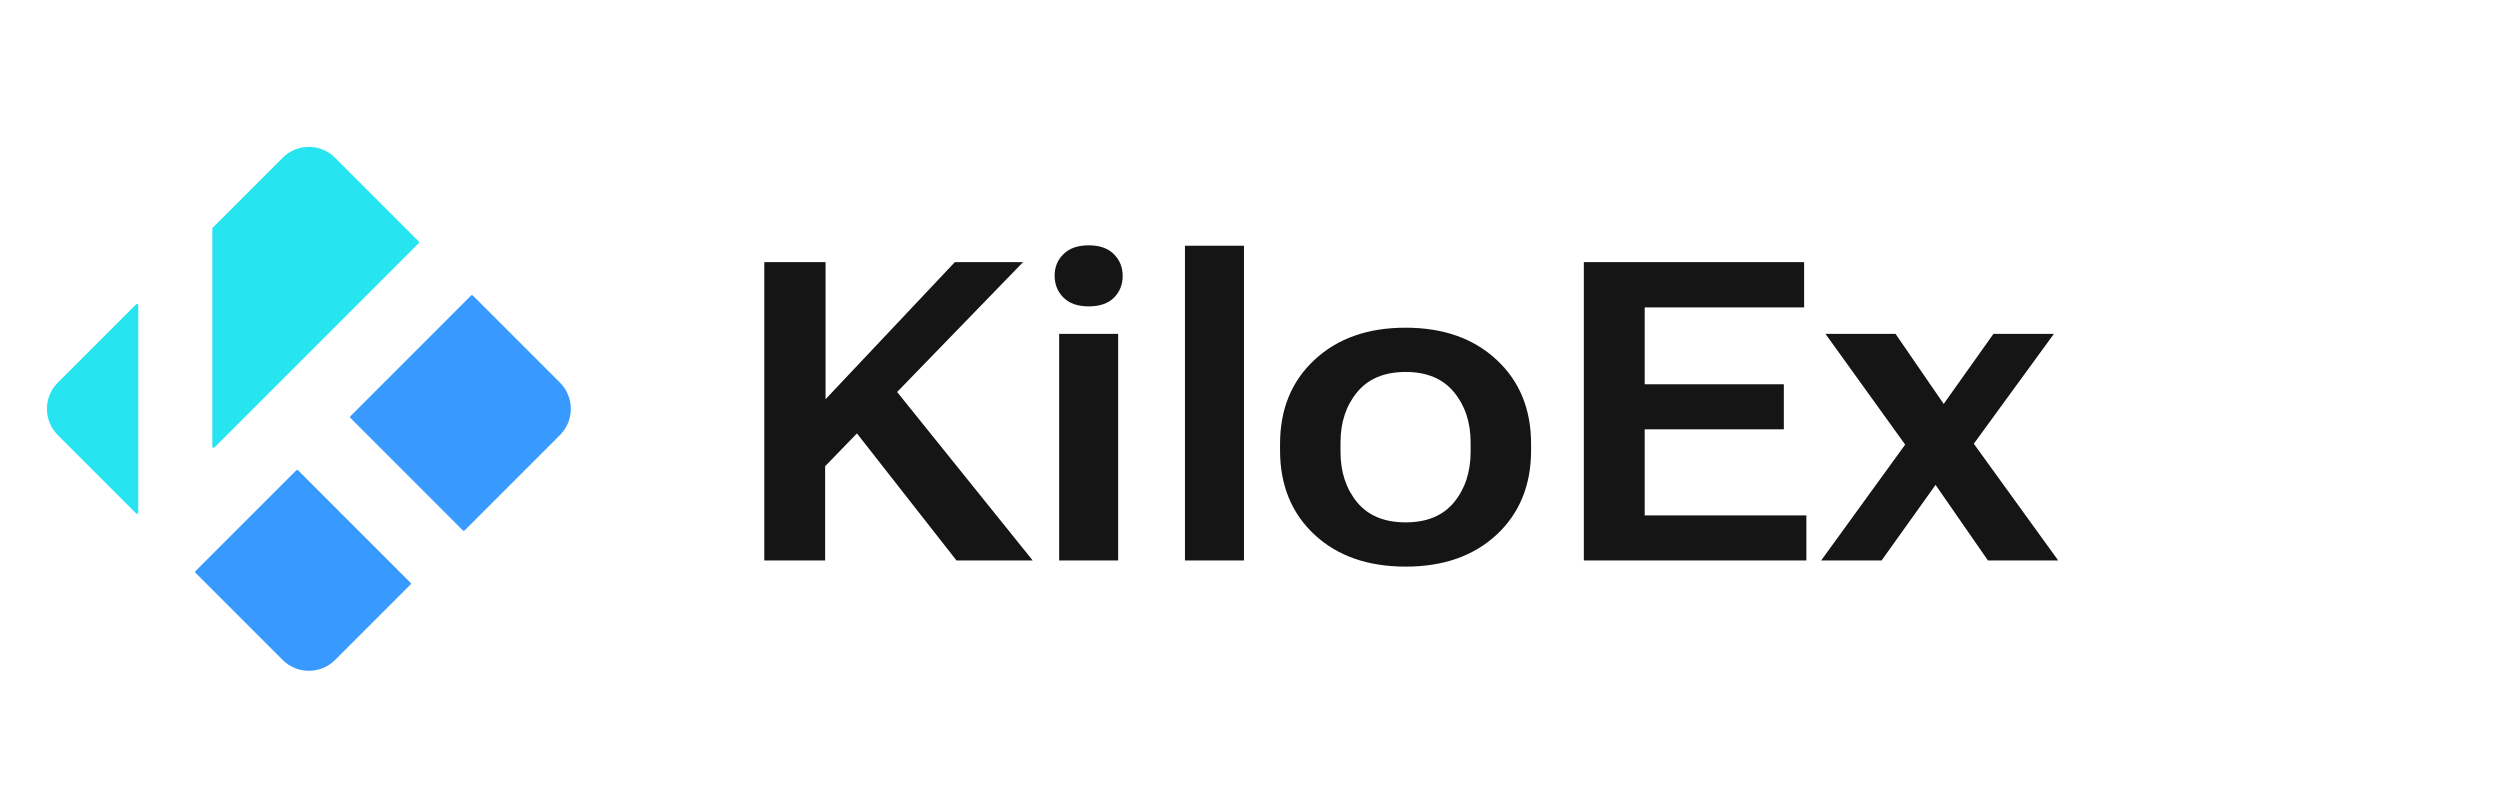
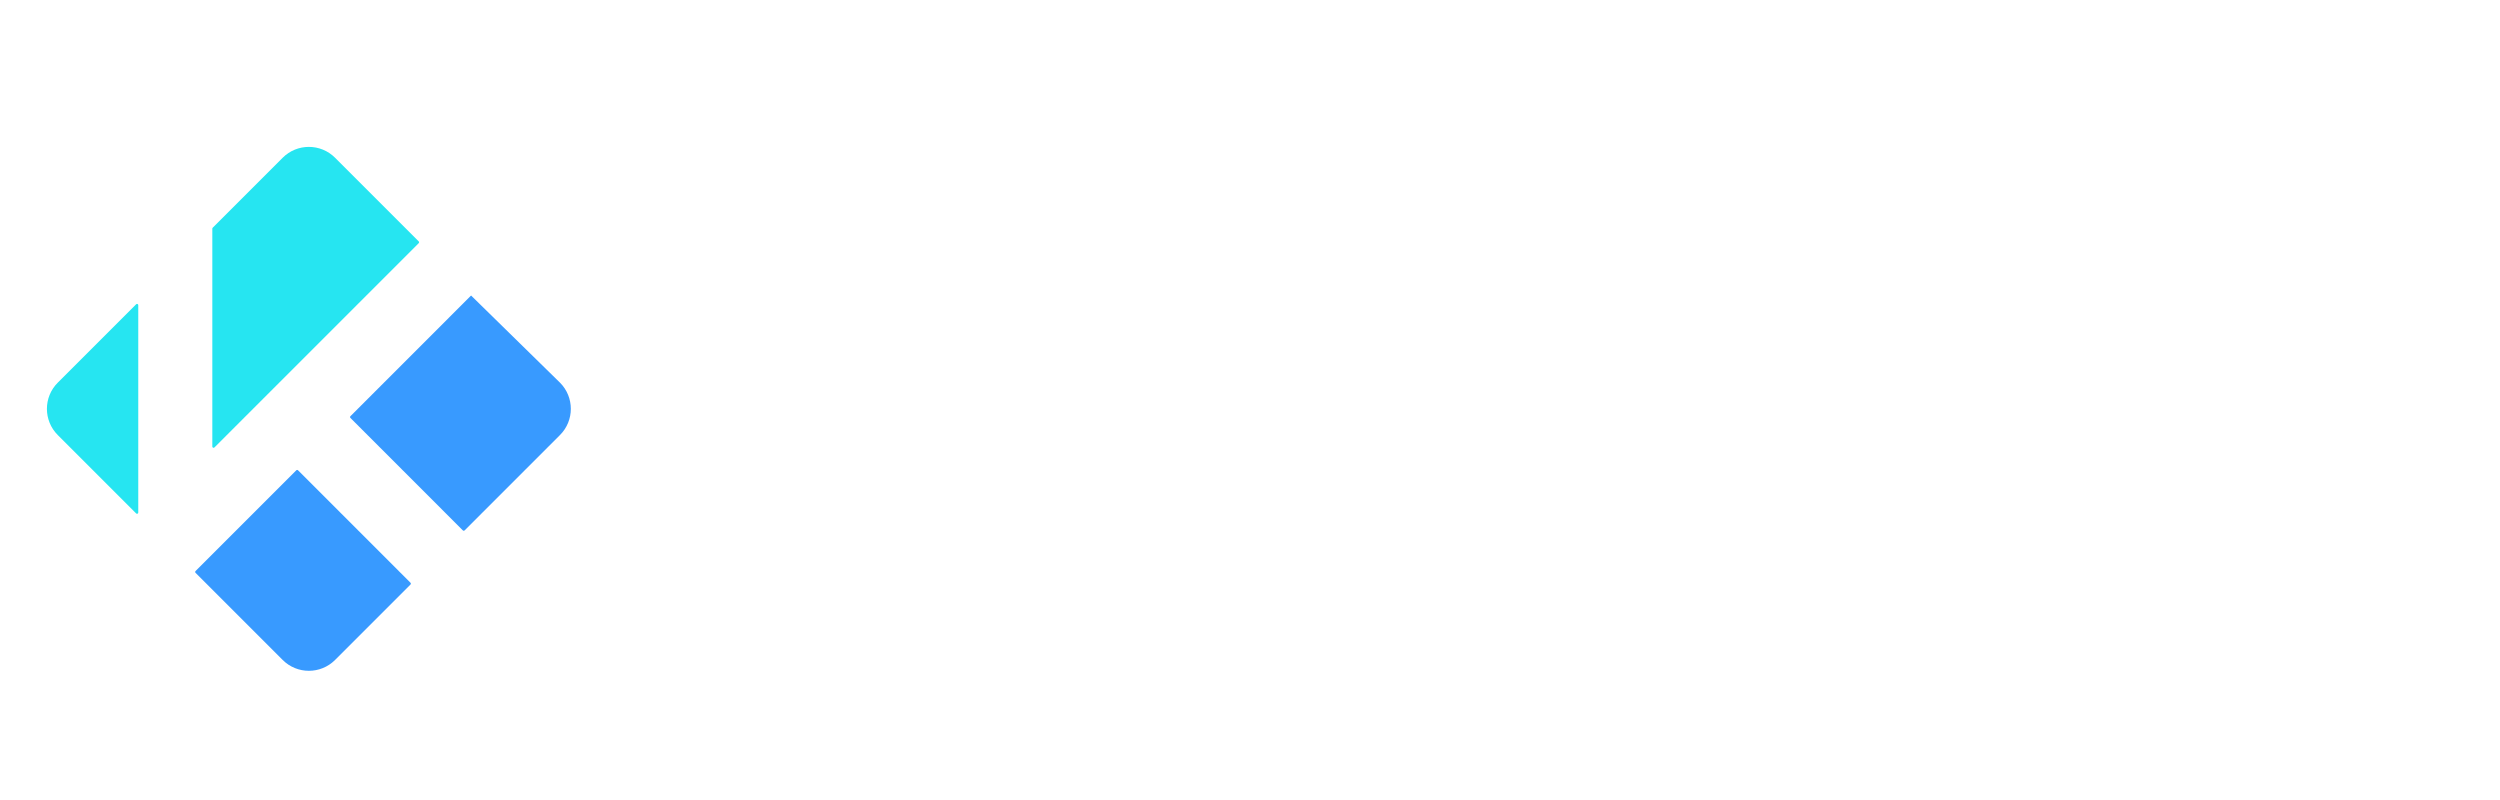
<svg xmlns="http://www.w3.org/2000/svg" width="125" height="40" viewBox="0 0 125 40" fill="none">
-   <path fill-rule="evenodd" clip-rule="evenodd" d="M16.753 7.887L20.936 12.07C20.96 12.095 20.96 12.134 20.936 12.158L10.722 22.372C10.683 22.411 10.616 22.384 10.616 22.328V11.431C10.616 11.414 10.623 11.399 10.634 11.387L14.134 7.887C14.857 7.164 16.03 7.164 16.753 7.887ZM17.521 20.897C17.497 20.873 17.497 20.834 17.521 20.81L23.554 14.776C23.578 14.752 23.617 14.752 23.642 14.776L27.999 19.133C28.722 19.856 28.722 21.029 27.999 21.752L23.231 26.52C23.207 26.544 23.168 26.544 23.143 26.52L17.521 20.897ZM14.902 23.515C14.878 23.491 14.839 23.491 14.815 23.515L9.777 28.553C9.753 28.578 9.753 28.617 9.777 28.641L14.134 32.998C14.857 33.721 16.03 33.721 16.753 32.998L20.525 29.226C20.549 29.201 20.549 29.162 20.525 29.138L14.902 23.515ZM6.913 15.257C6.913 15.202 6.847 15.174 6.808 15.213L2.888 19.133C2.165 19.856 2.165 21.029 2.888 21.752L6.808 25.672C6.847 25.711 6.913 25.683 6.913 25.628V15.257Z" fill="url(#paint0_linear_6637_171834)" />
-   <path d="M38.214 28.024V13.106H41.278V19.961L47.743 13.106H51.154L41.257 23.311V28.024H38.214ZM47.825 28.024L42.149 20.78L44.116 18.68L51.636 28.024H47.825ZM52.958 28.024V16.692H55.908V28.024H52.958ZM52.732 13.783C52.732 13.352 52.879 12.994 53.173 12.707C53.467 12.413 53.887 12.266 54.433 12.266C54.979 12.266 55.4 12.413 55.693 12.707C55.987 13.001 56.134 13.363 56.134 13.793C56.134 14.23 55.987 14.595 55.693 14.889C55.4 15.176 54.979 15.319 54.433 15.319C53.887 15.319 53.467 15.173 53.173 14.879C52.879 14.585 52.732 14.22 52.732 13.783ZM59.248 28.024V12.287H62.199V28.024H59.248ZM64.003 22.522V22.194C64.003 20.459 64.577 19.059 65.724 17.994C66.872 16.921 68.388 16.385 70.273 16.385C72.165 16.385 73.685 16.921 74.833 17.994C75.98 19.059 76.554 20.459 76.554 22.194V22.522C76.554 24.257 75.98 25.661 74.833 26.733C73.685 27.799 72.169 28.331 70.284 28.331C68.392 28.331 66.872 27.799 65.724 26.733C64.577 25.661 64.003 24.257 64.003 22.522ZM67.026 22.122V22.594C67.026 23.598 67.302 24.438 67.856 25.114C68.409 25.784 69.218 26.118 70.284 26.118C71.342 26.118 72.148 25.784 72.702 25.114C73.255 24.438 73.531 23.594 73.531 22.584V22.122C73.531 21.118 73.255 20.282 72.702 19.612C72.148 18.936 71.342 18.598 70.284 18.598C69.218 18.598 68.409 18.936 67.856 19.612C67.302 20.282 67.026 21.118 67.026 22.122ZM79.192 28.024V13.106H90.206V15.371H82.235V19.213H89.192V21.467H82.235V25.77H90.319V28.024H79.192ZM91.057 28.024L95.79 21.497H96.261L99.673 16.692H102.696L98.095 23.004H97.665L94.079 28.024H91.057ZM91.272 16.692H94.776L98.065 21.477H98.177L102.911 28.024H99.397L95.954 23.055H95.852L91.272 16.692Z" fill="#151515" />
+   <path fill-rule="evenodd" clip-rule="evenodd" d="M16.753 7.887L20.936 12.07C20.96 12.095 20.96 12.134 20.936 12.158L10.722 22.372C10.683 22.411 10.616 22.384 10.616 22.328V11.431C10.616 11.414 10.623 11.399 10.634 11.387L14.134 7.887C14.857 7.164 16.03 7.164 16.753 7.887ZM17.521 20.897C17.497 20.873 17.497 20.834 17.521 20.81L23.554 14.776L27.999 19.133C28.722 19.856 28.722 21.029 27.999 21.752L23.231 26.52C23.207 26.544 23.168 26.544 23.143 26.52L17.521 20.897ZM14.902 23.515C14.878 23.491 14.839 23.491 14.815 23.515L9.777 28.553C9.753 28.578 9.753 28.617 9.777 28.641L14.134 32.998C14.857 33.721 16.03 33.721 16.753 32.998L20.525 29.226C20.549 29.201 20.549 29.162 20.525 29.138L14.902 23.515ZM6.913 15.257C6.913 15.202 6.847 15.174 6.808 15.213L2.888 19.133C2.165 19.856 2.165 21.029 2.888 21.752L6.808 25.672C6.847 25.711 6.913 25.683 6.913 25.628V15.257Z" fill="url(#paint0_linear_6637_171834)" />
  <defs>
    <linearGradient id="paint0_linear_6637_171834" x1="5.062" y1="9.761" x2="16.288" y2="22.342" gradientUnits="userSpaceOnUse">
      <stop offset="0.839" stop-color="#26E5F1" />
      <stop offset="0.938" stop-color="#389AFF" />
    </linearGradient>
  </defs>
</svg>